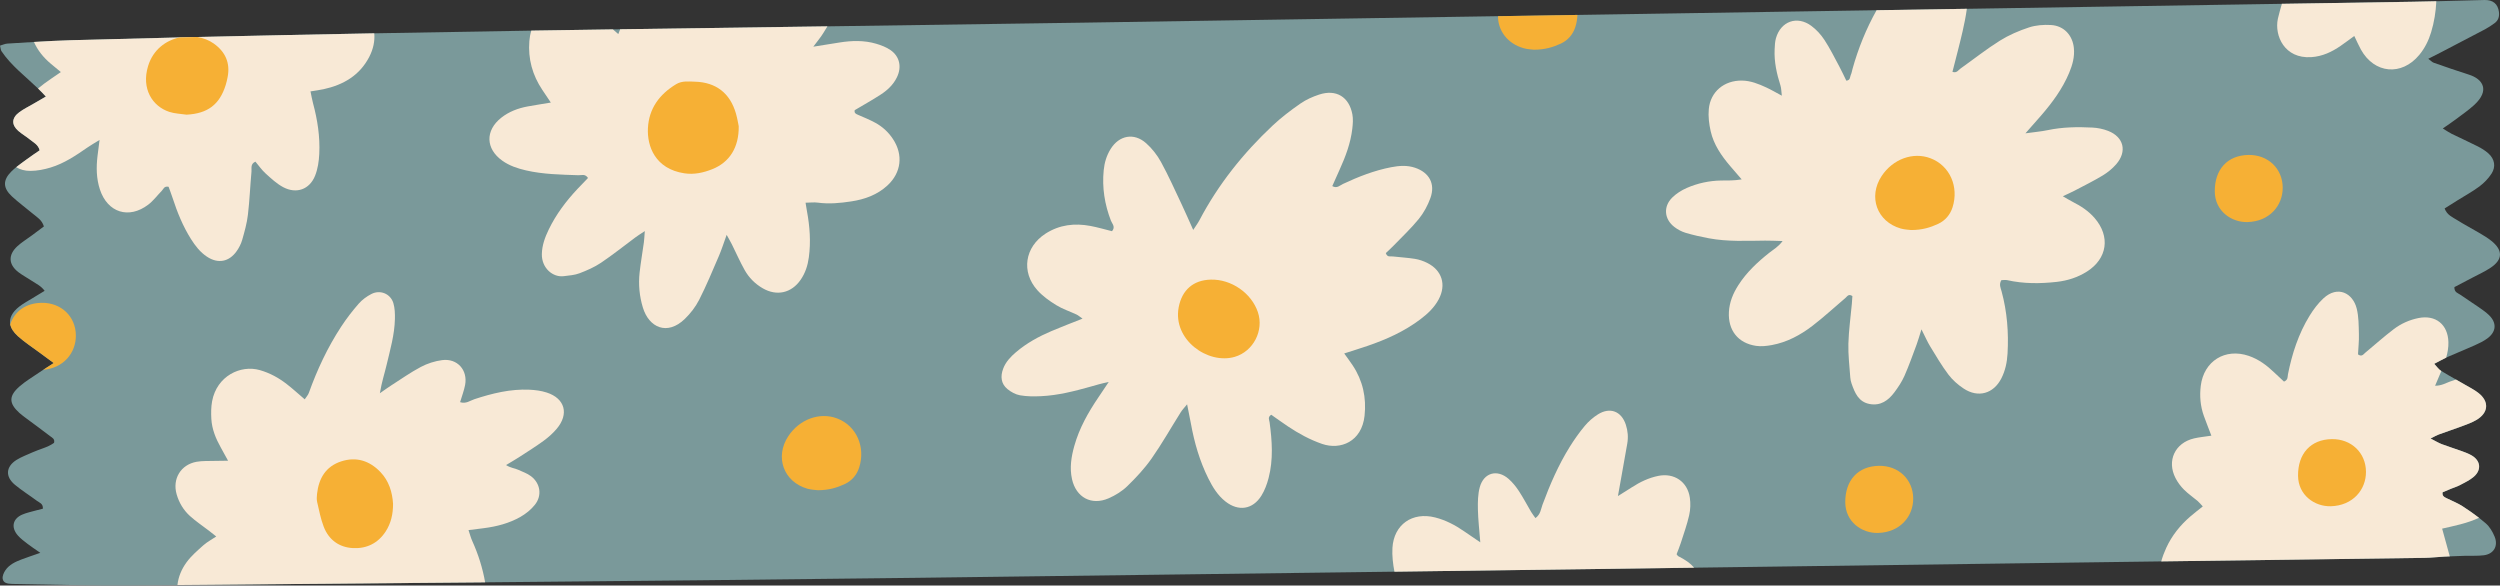
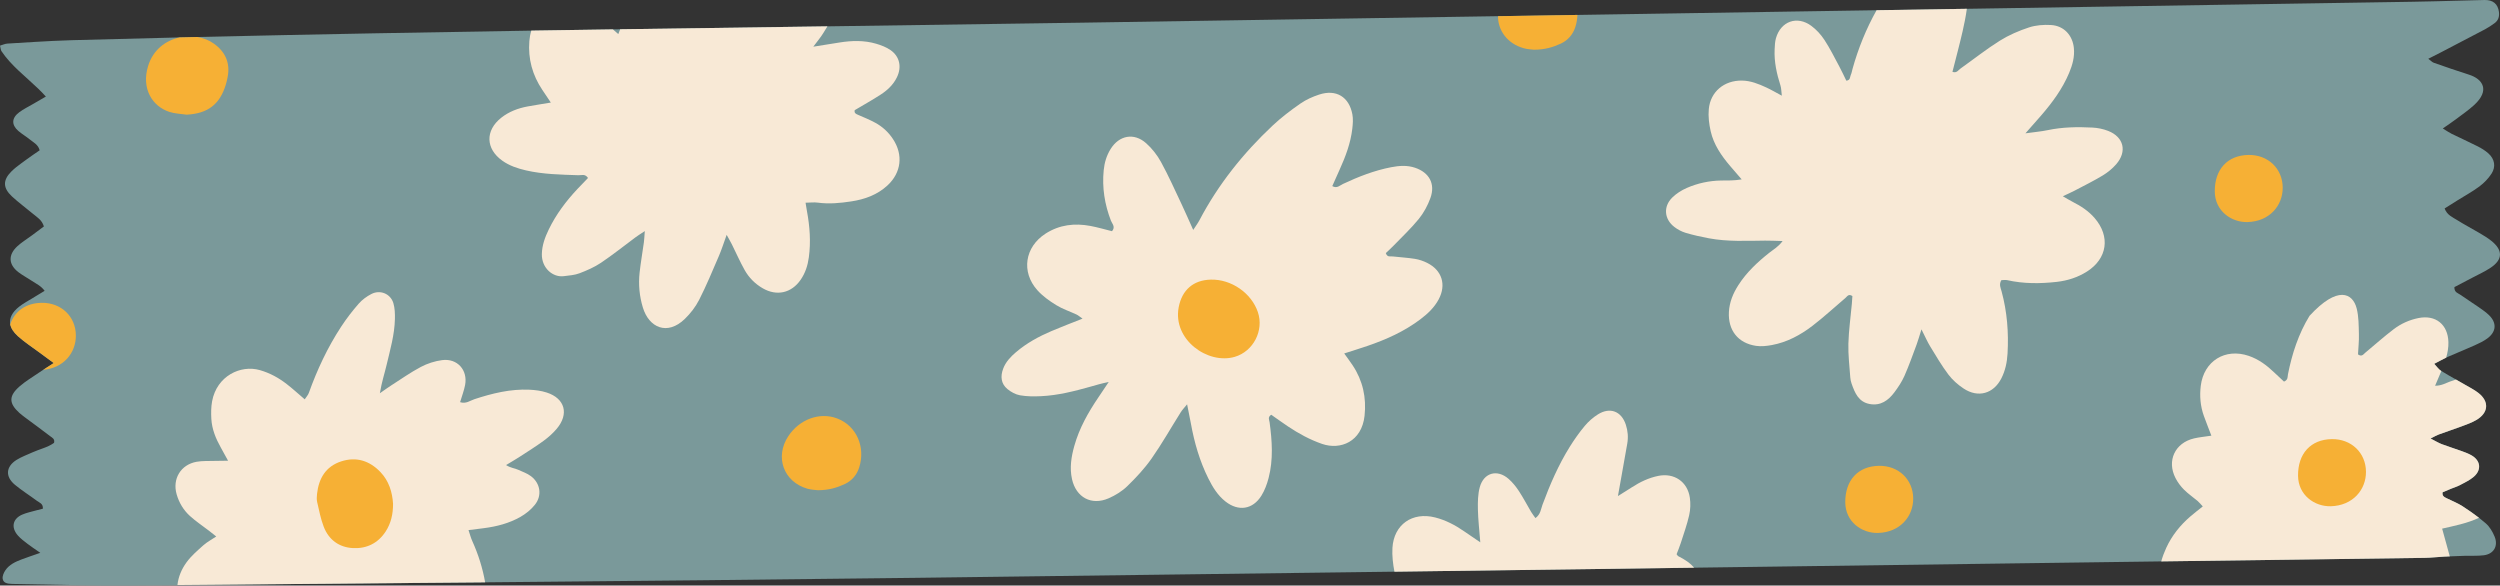
<svg xmlns="http://www.w3.org/2000/svg" height="1373.6" preserveAspectRatio="xMidYMid meet" version="1.0" viewBox="0.0 0.0 5864.9 1373.6" width="5864.9" zoomAndPan="magnify">
  <rect x="0.0" y="0.0" width="5864.9" height="1373.6" fill="#333333" stroke="none" />
  <defs>
    <clipPath id="a">
      <path d="M 0 0 L 5864.852 0 L 5864.852 1373.578 L 0 1373.578 Z M 0 0" />
    </clipPath>
  </defs>
  <g>
    <g clip-path="url(#a)" id="change1_1">
      <path d="M 5842.781 628.195 C 5829.27 637.234 5814.191 643.945 5799.762 651.613 C 5785.488 659.176 5771.09 666.602 5757.891 673.527 C 5757.469 686.133 5766.238 687.473 5771.66 691.312 C 5786.059 701.469 5800.961 710.859 5815.43 720.91 C 5823.641 726.652 5832.059 732.426 5839.211 739.426 C 5857.73 757.492 5856.41 778.207 5835.301 793.859 C 5826.352 800.52 5815.891 805.402 5805.641 810.039 C 5785.031 819.312 5763.988 827.656 5743.309 836.828 C 5741.762 837.543 5740.18 838.254 5738.629 839.004 C 5730.031 843.133 5721.34 847.992 5710.609 853.5 C 5716.891 860.098 5720.891 866.379 5726.609 869.902 C 5726.859 870.035 5727.07 870.172 5727.309 870.344 C 5738.578 877.289 5750.129 883.852 5761.672 890.41 C 5768.48 894.266 5775.281 898.156 5782.039 902.082 C 5792.891 908.375 5804.289 914.074 5814.148 921.73 C 5840.18 942.016 5838.172 968.453 5809.25 985.387 C 5798.5 991.691 5786.48 995.863 5774.73 1000.281 C 5757.102 1006.879 5739.18 1012.691 5721.469 1019.199 C 5716.129 1021.141 5711.191 1024.18 5702.039 1028.73 C 5713.398 1034.531 5720.629 1039.039 5728.449 1042.02 C 5743.691 1047.801 5759.328 1052.512 5774.672 1058.121 C 5782.922 1061.129 5791.328 1064.172 5798.801 1068.641 C 5819.602 1081.059 5821.891 1102.461 5803.309 1118.531 C 5793.961 1126.578 5782.27 1131.988 5771.23 1137.922 C 5764.641 1141.469 5757.289 1143.609 5750.34 1146.469 C 5743.449 1149.301 5736.641 1152.23 5730.27 1154.91 C 5728.59 1164 5734.82 1166.34 5740.359 1169.109 C 5752.73 1175.281 5765.879 1180.262 5777.328 1187.789 C 5790.359 1196.34 5803.32 1205.172 5815.629 1214.699 L 5815.66 1214.691 C 5821.16 1218.98 5826.512 1223.34 5831.691 1227.91 C 5840.73 1235.859 5847.641 1247.531 5852.25 1258.859 C 5861.27 1280.961 5850.199 1299.73 5826.801 1302.68 C 5811.98 1304.539 5796.84 1303.461 5781.82 1303.93 C 5770.262 1304.289 5758.672 1304.691 5747.078 1305.23 C 5742.449 1305.391 5737.852 1305.629 5733.211 1305.859 C 5718.172 1306.648 5703.172 1308.512 5688.148 1308.711 C 5482.148 1311.449 5276.16 1314.23 5070.199 1317.012 C 4704.941 1321.941 4339.711 1326.871 3974.449 1331.77 C 3740.078 1334.961 3505.672 1338.078 3271.289 1341.129 C 2896.93 1346.078 2522.559 1350.918 2148.191 1355.559 C 1811.469 1359.762 1474.781 1363.102 1138.09 1366.129 C 897.469 1368.328 656.922 1370.359 416.305 1372.449 L 416.27 1372.449 C 378.406 1372.781 340.508 1373.109 302.641 1373.441 C 214.59 1374.238 126.523 1371.32 38.48 1370.109 C 34.711 1370.051 30.934 1369.93 27.16 1369.77 C 18.051 1369.441 7.926 1368.059 6.266 1357.898 C 5.215 1351.578 8.875 1343.289 12.848 1337.531 C 21.746 1324.668 35.68 1318.121 49.867 1312.668 C 62.543 1307.828 75.469 1303.641 94.555 1296.91 C 80.578 1287.129 72.27 1281.77 64.504 1275.75 C 56.598 1269.59 48.281 1263.57 41.777 1256.078 C 25.465 1237.289 29.66 1217.09 52.031 1207.27 C 62.285 1202.77 73.578 1200.609 84.438 1197.488 C 90.027 1195.93 95.648 1194.609 100.582 1193.371 C 101.32 1181.141 92.434 1179.281 86.875 1175.102 C 69.777 1162.281 51.453 1150.961 35.074 1137.328 C 11.867 1118.078 13.562 1094.691 39 1078.781 C 50.641 1071.531 63.867 1066.891 76.426 1061.109 C 93.285 1053.379 112.066 1049.73 126.773 1038.91 C 129.211 1029.5 122.215 1026.789 117.773 1023.352 C 99.832 1009.5 81.516 996.242 63.371 982.707 C 57.324 978.184 51.102 973.805 45.531 968.754 C 20.516 946.102 20.148 928.867 46.223 906.195 C 60.391 893.926 76.805 884.223 92.344 873.598 C 95.297 871.586 98.316 869.57 101.402 867.59 C 101.438 867.59 101.438 867.555 101.438 867.555 C 108.781 862.75 116.645 857.766 126.012 851.688 C 113.008 842.098 103.047 834.824 93.152 827.445 C 76.02 814.656 57.863 802.992 42.062 788.766 C 31.727 779.453 25.719 770.086 23.969 760.727 C 21.285 746.465 28.469 732.387 45.258 719.215 C 55.09 711.539 66.363 705.645 77.043 699.027 C 85.418 693.828 93.867 688.801 104.719 682.285 C 96.078 670.355 84.559 665.523 74.742 658.906 C 64.332 651.844 53.008 646.074 43.074 638.418 C 19.852 620.484 18.723 598.105 40.5 577.844 C 50.52 568.5 62.574 561.277 73.68 553.066 C 83.621 545.699 93.523 538.297 102.984 531.215 C 98.277 515.699 86.773 509.555 77.391 501.648 C 61.008 487.914 43.637 475.27 28.004 460.766 C 6.766 441.008 6.312 422.738 26.605 402.355 C 30.191 398.742 34.023 395.402 38.031 392.164 C 45.77 385.934 54.035 380.219 61.988 374.297 C 71.895 366.891 82.258 360.141 93.062 352.629 C 89.523 339.07 78.59 334.27 70.293 327.449 C 61.582 320.27 51.57 314.578 43.059 307.219 C 26.461 292.801 27.113 276.691 45.246 263.27 C 55.289 255.828 66.742 250.27 77.559 243.941 C 87.074 238.371 96.625 232.879 107.617 226.5 C 101.68 219.941 95.539 213.691 89.262 207.641 C 59.141 178.578 26.312 154.129 3.496 120.102 C 1.625 117.289 1.605 113.238 0 107.059 C 6.207 105.281 11.676 102.609 17.312 102.262 C 38.102 101.051 58.887 99.699 79.672 98.449 C 109.109 96.711 138.543 95.109 168.027 94.301 C 252.488 91.969 336.922 89.801 421.391 87.809 C 435.234 87.488 449.074 87.129 462.914 86.809 C 601.266 83.621 739.652 80.738 878.047 78.172 C 1000.859 75.879 1123.691 73.789 1246.469 71.84 C 1310.262 70.82 1374.07 69.871 1437.891 68.922 C 1443.57 68.809 1449.211 68.73 1454.891 68.648 C 1616.961 66.25 1779.031 64.031 1941.102 61.801 C 2138.75 59.07 2336.441 56.328 2534.121 53.25 C 2860.82 48.172 3187.52 43.102 3514.219 37.949 C 3576.34 36.988 3638.461 36.02 3700.551 35.02 C 3934.5 31.352 4168.449 27.691 4402.359 23.98 C 4472.961 22.871 4543.531 21.762 4614.129 20.648 C 4860.5 16.781 5106.84 12.879 5353.219 8.969 C 5455.102 7.371 5556.949 5.738 5658.84 4.141 C 5677.73 3.859 5696.66 3.43 5715.559 2.941 C 5753.211 1.988 5790.852 0.828 5828.539 0.012 C 5848.441 -0.422 5859.922 9.219 5862.379 27.809 C 5863.801 38.488 5861.129 47.969 5852.039 54.461 C 5844.91 59.609 5837.57 64.59 5829.828 68.711 C 5795.391 86.922 5760.809 104.871 5726.289 122.84 C 5717.531 127.422 5708.648 131.801 5696.621 137.91 C 5702.602 142.301 5705.762 145.922 5709.719 147.289 C 5736.961 156.828 5764.25 166.328 5791.789 175.031 C 5825.922 185.828 5840.711 212.488 5805.02 245.68 C 5791.27 258.461 5775.52 269.129 5760.512 280.469 C 5751.602 287.172 5742.27 293.309 5730.711 301.359 C 5739.289 306.578 5745.129 310.762 5751.469 313.891 C 5771.75 323.871 5792.441 333.078 5812.578 343.328 C 5821.469 347.852 5830.262 353.238 5837.648 359.859 C 5852.328 372.949 5855.719 391.012 5844.969 407.461 C 5837.57 418.773 5827.602 429.188 5816.77 437.293 C 5800.73 449.309 5782.898 458.895 5765.871 469.574 C 5755.469 476.082 5745.102 482.656 5734.969 489.023 C 5740.82 504.695 5753.352 509.34 5763.648 515.883 C 5780.609 526.629 5798.531 535.875 5815.828 546.137 C 5825.57 551.891 5835.41 557.68 5844.219 564.691 C 5872.109 586.82 5871.809 608.875 5842.781 628.195" fill="#7a999a" />
    </g>
    <g id="change2_1">
      <path d="M 4964.48 385.359 C 4955.551 395.621 4944.422 404.699 4932.781 411.711 C 4911.281 424.664 4888.719 435.801 4866.48 447.484 C 4858.781 451.531 4850.762 454.965 4839.301 460.379 C 4848.898 465.891 4855.602 470.129 4862.641 473.672 C 4881.879 483.418 4899.691 495.055 4913.891 511.516 C 4951.23 554.734 4943.891 606.652 4895.828 637.098 C 4874.27 650.746 4850.352 658.402 4825.09 661.266 C 4786.129 665.625 4747.301 665.867 4708.762 657.238 C 4704.25 656.227 4699.281 657.227 4695.16 657.281 C 4688.988 667.266 4693.43 675.375 4695.648 683.551 C 4708.641 731.355 4712.398 780.008 4709.629 829.336 C 4708.48 849.637 4704.449 869.246 4695.211 887.473 C 4676.828 923.613 4640.762 934.027 4606.711 911.566 C 4593.262 902.711 4580.48 891.426 4570.82 878.641 C 4555 857.668 4541.648 834.789 4527.922 812.301 C 4521.441 801.727 4516.551 790.23 4507.66 772.66 C 4502.41 789.273 4499.801 798.898 4496.328 808.223 C 4487.102 832.887 4478.371 857.82 4467.711 881.918 C 4461.672 895.566 4453.109 908.352 4444.172 920.375 C 4429.949 939.465 4411.781 952.516 4386.211 947.801 C 4359.828 942.926 4351.352 921.473 4343.68 899.77 C 4342.031 895.082 4340.988 890.008 4340.648 885.062 C 4338.84 858.746 4335.52 832.379 4336.238 806.129 C 4337.102 774.824 4341.57 743.578 4344.41 712.316 C 4344.949 706.184 4345.25 700.02 4345.629 694.613 C 4336.648 688.328 4333.352 695.605 4329.211 699.09 C 4303.262 720.965 4278.398 744.211 4251.469 764.75 C 4223.34 786.172 4192.16 802.961 4156.809 809.453 C 4144.648 811.691 4131.621 813.18 4119.551 811.367 C 4077.238 805.043 4053.641 774.723 4055.941 731.906 C 4057.191 708.629 4065.852 687.988 4078.289 668.645 C 4097.621 638.586 4123.27 614.668 4151.012 592.699 C 4160.398 585.27 4171.398 579.449 4181.98 565.496 C 4165.039 565.062 4152.988 564.359 4140.941 564.484 C 4096.922 564.969 4052.82 567.18 4009.23 559.07 C 3990.77 555.613 3972.371 551.531 3954.398 546.199 C 3945.02 543.414 3935.711 538.383 3927.91 532.395 C 3904.129 514.051 3901.629 484.629 3922.98 463.508 C 3932.578 454.066 3944.801 446.289 3957.219 440.895 C 3982.691 429.824 4009.68 423.93 4037.75 423.484 C 4052.219 423.258 4066.941 424.031 4085.93 420.871 C 4074.75 407.902 4066.77 398.801 4058.93 389.559 C 4038.359 365.391 4020.359 339.391 4013.23 308.09 C 4009.398 291.219 4007.16 273.109 4008.762 256.02 C 4012.578 215.129 4044.801 188.602 4086.102 189.02 C 4106.84 189.219 4125.422 196.77 4143.672 205.211 C 4154.988 210.43 4165.77 216.82 4180.07 224.461 C 4178.828 214.469 4178.969 207.301 4176.949 200.82 C 4168.129 173.039 4161.809 144.949 4163.219 115.641 C 4163.621 106.879 4163.949 97.879 4166.328 89.539 C 4177.711 49.82 4216.02 36.09 4249.301 60.672 C 4261.148 69.441 4271.828 81.109 4279.922 93.461 C 4292.961 113.359 4303.59 134.859 4314.879 155.852 C 4320.77 166.789 4325.91 178.102 4331.391 189.281 C 4341.34 188.281 4339.648 180.41 4341.871 175.781 C 4343.988 171.32 4344.68 166.148 4346.039 161.32 C 4359.52 113.102 4378.148 67.23 4402.359 23.98 C 4472.961 22.871 4543.531 21.762 4614.129 20.648 C 4611.77 38.328 4608.191 55.891 4604.199 73.391 C 4596.941 105.059 4588.461 136.461 4580.371 168.52 C 4590.32 172.23 4594.172 164.43 4599.41 160.719 C 4630.141 138.922 4659.77 115.371 4691.621 95.422 C 4712.699 82.23 4736.238 72.121 4759.922 64.328 C 4776.121 58.988 4794.551 57.672 4811.77 58.691 C 4841.801 60.5 4862.141 82.66 4865.199 112.461 C 4867.352 133.172 4861.93 152.379 4854.078 171.109 C 4838.34 208.699 4814.398 240.941 4787.949 271.512 C 4777.379 283.73 4766.602 295.75 4751.602 312.77 C 4773.051 309.781 4788.609 308.5 4803.77 305.32 C 4838.559 298.012 4873.719 297.469 4908.922 299.289 C 4921.25 299.922 4934.02 302.551 4945.512 307.039 C 4982.352 321.328 4990.66 355.352 4964.48 385.359" fill="#f8e9d6" />
    </g>
    <g id="change2_2">
      <path d="M 3153.488 829.184 C 3161.648 840.645 3167.66 848.613 3173.18 856.906 C 3197.172 892.965 3205.852 932.816 3201.191 975.535 C 3194.551 1036.328 3144.5 1056.238 3101.559 1041.398 C 3072.629 1031.398 3046.52 1017.012 3021.391 1000.25 C 3007.961 991.305 2994.91 981.789 2982.301 972.957 C 2973.32 978.688 2977.66 984.992 2978.398 990.477 C 2984.32 1034.32 2987.371 1078.219 2976.02 1121.578 C 2972.262 1135.969 2966.879 1150.621 2959.012 1163.129 C 2938.672 1195.449 2905.219 1200.262 2875 1176.559 C 2856.762 1162.25 2844.891 1142.859 2834.762 1122.531 C 2814.422 1081.73 2801.891 1038.371 2793.809 993.617 C 2791.379 980.102 2788.512 966.66 2784.898 948.473 C 2778.129 956.844 2773.449 961.578 2770 967.074 C 2747.25 1003.238 2726.172 1040.57 2701.699 1075.512 C 2685.23 1099.02 2665.238 1120.449 2644.59 1140.5 C 2632.27 1152.461 2616.578 1162.148 2600.738 1169.031 C 2560.391 1186.539 2524.441 1166.91 2514.898 1124.141 C 2508.969 1097.52 2513.16 1071.609 2520.34 1045.961 C 2532 1004.27 2553.059 967.203 2577.16 931.664 C 2584.031 921.543 2590.801 911.355 2601.039 896.09 C 2583.309 899.719 2571.691 903.309 2559.961 906.602 C 2521.219 917.48 2482.262 927.648 2441.828 929.438 C 2425.59 930.16 2408.941 930.191 2393.039 927.371 C 2382.531 925.508 2371.719 919.594 2363.352 912.691 C 2348.629 900.539 2346.32 883.426 2353.48 864.688 C 2359.539 848.84 2370.77 837.062 2383.25 826.379 C 2408.328 804.922 2437.02 789.32 2467.199 776.477 C 2489.922 766.805 2513.051 758.09 2539.57 747.523 C 2533.051 742.988 2529.59 739.797 2525.531 737.891 C 2509.629 730.43 2492.609 724.902 2477.789 715.758 C 2461.93 705.969 2446.078 694.711 2433.73 680.949 C 2395.078 637.891 2404.109 579.305 2453.039 547.949 C 2485.41 527.203 2521.051 523.02 2558.16 530.055 C 2575.262 533.297 2592.031 538.254 2608.699 542.371 C 2617.551 532.316 2608.969 524.879 2606.211 517.754 C 2591.449 479.516 2585.211 440.297 2589.23 399.418 C 2590.98 381.562 2596 364.801 2605.41 349.66 C 2625.539 317.27 2660.352 310.738 2688.711 335.922 C 2702.531 348.191 2714.691 363.66 2723.578 379.879 C 2741.059 411.781 2755.91 445.141 2771.512 478.055 C 2780.48 496.992 2788.801 516.242 2799.238 539.398 C 2805.762 529.34 2810.191 523.566 2813.52 517.219 C 2857.828 432.793 2916.531 359.371 2985.77 294.359 C 3005.852 275.512 3028.078 258.699 3050.719 242.941 C 3063.91 233.77 3079.309 226.91 3094.66 221.871 C 3134.488 208.789 3164.922 227.07 3172.641 268.359 C 3174.66 279.18 3173.738 290.852 3172.461 301.941 C 3168.512 336.031 3156.449 367.738 3142.371 398.758 C 3136.73 411.164 3131.238 423.637 3125.469 436.562 C 3136.52 442.918 3143.141 435.016 3150.219 431.684 C 3186.699 414.516 3224 399.914 3263.789 392.25 C 3282.559 388.637 3301.02 387.289 3319.609 393.52 C 3352.852 404.664 3367.691 431.195 3355.738 464.426 C 3349.48 481.859 3340.18 499.145 3328.539 513.488 C 3310.398 535.844 3289.16 555.695 3269.102 576.477 C 3263.172 582.617 3256.781 588.312 3251.09 593.746 C 3254.398 604.203 3261.73 600.957 3267.191 601.59 C 3284.648 603.609 3302.281 604.516 3319.602 607.316 C 3329.352 608.895 3339.18 612.277 3348.051 616.703 C 3382.879 634.09 3393.48 667.828 3375.102 702.281 C 3364.84 721.504 3349.27 736.137 3332.02 749.141 C 3294.441 777.473 3252.172 796.441 3207.969 811.535 C 3191.391 817.195 3174.648 822.348 3153.488 829.184" fill="#f8e9d6" />
    </g>
    <g id="change2_3">
      <path d="M 2094.781 326.02 C 2119.328 363.039 2114.559 404.918 2081.898 435.086 C 2057.969 457.18 2028.539 467.711 1997 472.492 C 1970.891 476.477 1944.68 478.973 1918.148 475.344 C 1909.828 474.207 1901.191 475.395 1889.809 475.547 C 1891.129 483.562 1891.93 489.332 1893.012 495.027 C 1899.75 531.078 1902.449 567.246 1897.5 603.801 C 1894.949 622.801 1889.172 640.637 1878.262 656.395 C 1856.602 687.766 1821.941 695.359 1788.98 676.102 C 1771.262 665.777 1756.941 651.363 1746.98 633.633 C 1735.949 614.016 1726.922 593.262 1716.852 573.078 C 1713.691 566.75 1710.039 560.637 1704.719 550.945 C 1697.738 570.18 1692.93 585.578 1686.578 600.34 C 1671.711 634.879 1657.289 669.719 1640.25 703.246 C 1631.891 719.73 1619.871 735.293 1606.512 748.211 C 1565.43 787.977 1522.5 768.68 1508.16 721.551 C 1500.051 694.898 1497.43 667.207 1500.488 639.441 C 1503.121 615.73 1507.27 592.203 1510.52 568.555 C 1511.5 561.309 1511.711 553.895 1512.66 542.148 C 1503.328 548.363 1497.32 551.977 1491.73 556.102 C 1464.48 576.262 1438.012 597.559 1409.91 616.449 C 1394.469 626.832 1376.852 634.477 1359.352 641.148 C 1347.949 645.488 1335.051 646.246 1322.711 647.863 C 1297.109 651.254 1270.469 629.004 1271.172 595.902 C 1271.59 575.16 1278.609 556.445 1287.371 538.328 C 1304.48 502.969 1327.879 471.883 1354.68 443.312 C 1362.969 434.445 1371.512 425.781 1379.461 417.508 C 1372.398 407.078 1364.219 411.34 1357.328 411.086 C 1315.91 409.629 1274.398 409.109 1233.738 399.684 C 1214.051 395.133 1195.031 388.809 1178.359 376.949 C 1139.121 348.98 1137.961 306.148 1175.98 276.148 C 1194.039 261.891 1215.219 253.922 1237.73 249.738 C 1254.82 246.609 1271.988 243.988 1292.199 240.609 C 1284.391 228.98 1278.25 219.891 1272.211 210.789 C 1249.07 176.141 1238.531 138.199 1241.82 96.48 C 1242.5 87.961 1244.02 79.77 1246.469 71.84 C 1310.262 70.82 1374.07 69.871 1437.891 68.922 C 1441.879 72.391 1446.02 76.078 1450.469 79.93 C 1452 75.859 1453.512 72.172 1454.891 68.648 C 1616.961 66.25 1779.031 64.031 1941.102 61.801 C 1937.82 67.309 1934.328 72.801 1931.012 78.238 C 1925.211 87.73 1917.82 96.281 1907.988 109.531 C 1931.512 105.789 1950.441 102.77 1969.398 99.711 C 1998.25 95.102 2027.102 94.27 2055.359 102.578 C 2067.211 106.059 2079.379 110.672 2089.379 117.699 C 2110.871 132.75 2115.73 157.441 2104.172 181.27 C 2095.609 198.828 2081.84 211.719 2065.91 222 C 2046.012 234.941 2025.219 246.461 2005.129 258.43 C 2003.629 265.27 2007.672 267.148 2012.57 269.23 C 2026.398 275.18 2040.352 280.91 2053.531 288.07 C 2070.301 297.199 2084.18 309.988 2094.781 326.02" fill="#f8e9d6" />
    </g>
    <g id="change2_4">
      <path d="M 1305.879 1006.109 C 1297.02 1016.551 1286.488 1025.93 1275.41 1034.039 C 1257.18 1047.328 1237.949 1059.359 1219.012 1071.66 C 1209.641 1077.73 1199.922 1083.301 1187.211 1091.012 C 1197.621 1097.828 1207.379 1098.289 1215.602 1102.059 C 1225.77 1106.699 1236.801 1110.461 1245.609 1117.102 C 1267.602 1133.699 1272.129 1162.09 1255.148 1183.781 C 1246.129 1195.289 1233.77 1205.25 1221.02 1212.551 C 1194.602 1227.609 1165.352 1235.199 1135.18 1239.059 C 1124.121 1240.488 1113.07 1241.879 1099.102 1243.629 C 1102.461 1253.52 1104.5 1261.66 1107.93 1269.191 C 1122.121 1300.57 1132.309 1332.91 1138.09 1366.129 C 897.469 1368.328 656.922 1370.359 416.305 1372.449 C 418.336 1353.418 425.68 1335.629 437.574 1319.211 C 448.453 1304.18 463.137 1291.73 477.094 1279.18 C 485.406 1271.738 495.613 1266.41 507.281 1258.57 C 500.809 1253.43 495.488 1249.102 490.066 1244.949 C 475.168 1233.48 459.383 1223.031 445.508 1210.41 C 430.477 1196.73 420.035 1179.391 414.371 1159.559 C 404.023 1123.488 423.934 1090.102 461.055 1083.34 C 474.488 1080.91 488.555 1081.73 502.359 1081.262 C 512.082 1080.93 521.809 1080.969 534.992 1080.801 C 528.504 1068.969 523.32 1059.391 518.004 1049.898 C 506.195 1028.84 497.074 1006.738 495.781 982.457 C 495.047 968.758 495.102 954.637 497.621 941.203 C 508.672 882.176 564.219 855.234 609.703 868.301 C 633.262 875.086 653.801 886.406 672.723 901.074 C 686.574 911.793 699.508 923.703 714.879 936.824 C 718.609 931.098 722.738 926.75 724.574 921.602 C 744.164 866.961 768.672 814.715 800.492 766.141 C 812.84 747.281 826.758 729.27 841.59 712.32 C 849.672 703.109 860.336 695.352 871.266 689.703 C 891.895 679.043 916.223 689.07 922.852 711.203 C 926.332 722.961 926.715 736.004 926.43 748.438 C 925.637 785.172 915.375 820.305 907.02 855.758 C 902.27 876.074 895.543 895.996 891.152 922.5 C 903.16 914.207 909.945 909.234 917.016 904.676 C 940.289 889.828 962.887 873.707 987.223 860.852 C 1002.449 852.758 1019.988 847.125 1037.059 844.855 C 1072.719 840.055 1097.879 868.172 1091.051 903.469 C 1088.52 916.586 1083.602 929.25 1079.359 943.465 C 1093.199 948.023 1102.922 939.758 1112.77 936.547 C 1154.859 922.73 1197.359 912.23 1241.969 914.23 C 1255.578 914.848 1269.66 916.668 1282.559 920.855 C 1325.531 934.754 1335.469 971.242 1305.879 1006.109" fill="#f8e9d6" />
    </g>
    <g id="change2_5">
-       <path d="M 866.25 133.469 C 843.773 176.898 805.578 199.109 759.262 209.211 C 749.734 211.309 739.988 212.512 728.418 214.43 C 730.672 225.059 732.031 233.531 734.25 241.77 C 744.773 280.852 751.016 320.641 748.992 361.102 C 748.148 378.387 745.52 396.488 739.117 412.395 C 726.184 444.516 695.383 455.484 664.531 439.176 C 649.301 431.105 636.117 418.75 623.191 407.047 C 614.082 398.828 606.984 388.398 599.211 379.227 C 586.926 384.648 590.695 394.812 589.969 402.645 C 586.855 436.402 585.574 470.375 581.559 504.039 C 579.227 523.836 573.703 543.398 568.215 562.648 C 565.504 572.133 560.715 581.477 554.969 589.512 C 537.129 614.535 511.266 619.172 485.668 602.273 C 469.637 591.723 458.051 576.75 447.938 560.648 C 429.051 530.648 415.879 498.109 404.945 464.539 C 401.949 455.305 398.402 446.246 395.523 438.188 C 384.867 435.906 383.414 443.715 379.418 447.746 C 368.863 458.48 359.754 470.957 347.934 479.977 C 302.355 514.781 252.297 498.801 234.441 444.656 C 225.969 419.016 225.617 392.781 228.727 366.289 C 230.035 355.301 231.516 344.352 233.551 328.289 C 221.02 336.07 212.566 340.828 204.645 346.328 C 177.723 365 150.48 383.363 118.867 392.957 C 103.492 397.629 86.988 400.93 71.031 400.898 C 58.086 400.898 46.965 397.824 38.031 392.164 C 45.77 385.934 54.035 380.219 61.988 374.297 C 71.895 366.891 82.258 360.141 93.062 352.629 C 89.523 339.07 78.59 334.27 70.293 327.449 C 61.582 320.27 51.57 314.578 43.059 307.219 C 26.461 292.801 27.113 276.691 45.246 263.27 C 55.289 255.828 66.742 250.27 77.559 243.941 C 87.074 238.371 96.625 232.879 107.617 226.5 C 101.68 219.941 95.539 213.691 89.262 207.641 C 93.953 203.699 98.781 199.859 103.715 196.16 C 115.746 187.18 128.41 179.012 142.781 169.059 C 134.418 162.141 127.031 156.051 119.68 149.91 C 101.164 134.441 87.887 117.238 79.672 98.449 C 109.109 96.711 138.543 95.109 168.027 94.301 C 252.488 91.969 336.922 89.801 421.391 87.809 C 435.234 87.488 449.074 87.129 462.914 86.809 C 601.266 83.621 739.652 80.738 878.047 78.172 C 879.602 96.148 875.801 115.031 866.25 133.469" fill="#f8e9d6" />
-     </g>
+       </g>
    <g id="change2_6">
-       <path d="M 5721.469 1019.199 C 5716.129 1021.141 5711.191 1024.18 5702.039 1028.73 C 5713.398 1034.531 5720.629 1039.039 5728.449 1042.02 C 5743.691 1047.801 5759.328 1052.512 5774.672 1058.121 C 5782.922 1061.129 5791.328 1064.172 5798.801 1068.641 C 5819.602 1081.059 5821.891 1102.461 5803.309 1118.531 C 5793.961 1126.578 5782.27 1131.988 5771.23 1137.922 C 5764.641 1141.469 5757.289 1143.609 5750.34 1146.469 C 5743.449 1149.301 5736.641 1152.23 5730.27 1154.91 C 5728.59 1164 5734.82 1166.34 5740.359 1169.109 C 5752.73 1175.281 5765.879 1180.262 5777.328 1187.789 C 5790.359 1196.34 5803.32 1205.172 5815.629 1214.699 C 5801.801 1221.25 5787.02 1226.078 5771.84 1230.09 C 5757.422 1233.949 5742.75 1236.988 5729.148 1240.148 C 5735.09 1262.5 5741.539 1283.91 5747.078 1305.23 C 5742.449 1305.391 5737.852 1305.629 5733.211 1305.859 C 5718.172 1306.648 5703.172 1308.512 5688.148 1308.711 C 5482.148 1311.449 5276.16 1314.23 5070.199 1317.012 C 5073.172 1306.168 5077.148 1295.559 5081.961 1285.141 C 5095.32 1256.102 5114.969 1231.711 5139.16 1211 C 5147.719 1203.648 5156.699 1196.809 5167.621 1188.051 C 5163.238 1183.398 5159.75 1178.91 5155.512 1175.301 C 5145.012 1166.371 5133.379 1158.559 5123.691 1148.828 C 5115.801 1140.941 5108.789 1131.578 5103.711 1121.68 C 5082.672 1080.898 5102.43 1038.859 5147.262 1028.43 C 5159.34 1025.609 5171.82 1024.539 5187.781 1022.078 C 5180.82 1003.82 5175.301 989.914 5170.23 975.891 C 5162 952.949 5159.961 929.266 5162.891 905.203 C 5170.012 847.023 5220.102 815.895 5275.559 834.887 C 5298.719 842.816 5317.699 856.965 5335.129 873.66 C 5342.949 881.172 5350.969 888.504 5358.191 895.23 C 5368.211 891.012 5366.352 883.766 5367.449 878.109 C 5377.09 829.656 5392.18 783.105 5418.102 740.879 C 5427.211 726.047 5438.059 711.535 5450.789 699.805 C 5484.191 669.035 5519.57 687.465 5528.711 723.762 C 5533.57 742.977 5533.359 763.645 5533.898 783.68 C 5534.359 799.906 5532.539 816.199 5531.77 831.371 C 5540.789 837.828 5544.328 831.203 5548.75 827.547 C 5570.969 809.078 5592.52 789.785 5615.48 772.312 C 5632.551 759.312 5652.16 750.5 5673.488 746.168 C 5713.852 737.945 5742.789 761.203 5743.859 802.586 C 5744.199 815.254 5742.039 827.293 5738.629 839.004 C 5730.031 843.133 5721.34 847.992 5710.609 853.5 C 5716.891 860.098 5720.891 866.379 5726.609 869.902 C 5726.859 870.035 5727.07 870.172 5727.309 870.344 C 5723.02 880.887 5718.32 891.508 5712.641 904.945 C 5727.531 904.922 5737.211 898.941 5747.27 895.242 C 5752.059 893.48 5756.852 891.859 5761.672 890.41 C 5768.48 894.266 5775.281 898.156 5782.039 902.082 C 5792.891 908.375 5804.289 914.074 5814.148 921.73 C 5840.18 942.016 5838.172 968.453 5809.25 985.387 C 5798.5 991.691 5786.48 995.863 5774.73 1000.281 C 5757.102 1006.879 5739.18 1012.691 5721.469 1019.199" fill="#f8e9d6" />
+       <path d="M 5721.469 1019.199 C 5716.129 1021.141 5711.191 1024.18 5702.039 1028.73 C 5713.398 1034.531 5720.629 1039.039 5728.449 1042.02 C 5743.691 1047.801 5759.328 1052.512 5774.672 1058.121 C 5782.922 1061.129 5791.328 1064.172 5798.801 1068.641 C 5819.602 1081.059 5821.891 1102.461 5803.309 1118.531 C 5793.961 1126.578 5782.27 1131.988 5771.23 1137.922 C 5764.641 1141.469 5757.289 1143.609 5750.34 1146.469 C 5743.449 1149.301 5736.641 1152.23 5730.27 1154.91 C 5728.59 1164 5734.82 1166.34 5740.359 1169.109 C 5752.73 1175.281 5765.879 1180.262 5777.328 1187.789 C 5790.359 1196.34 5803.32 1205.172 5815.629 1214.699 C 5801.801 1221.25 5787.02 1226.078 5771.84 1230.09 C 5757.422 1233.949 5742.75 1236.988 5729.148 1240.148 C 5735.09 1262.5 5741.539 1283.91 5747.078 1305.23 C 5742.449 1305.391 5737.852 1305.629 5733.211 1305.859 C 5718.172 1306.648 5703.172 1308.512 5688.148 1308.711 C 5482.148 1311.449 5276.16 1314.23 5070.199 1317.012 C 5073.172 1306.168 5077.148 1295.559 5081.961 1285.141 C 5095.32 1256.102 5114.969 1231.711 5139.16 1211 C 5147.719 1203.648 5156.699 1196.809 5167.621 1188.051 C 5163.238 1183.398 5159.75 1178.91 5155.512 1175.301 C 5145.012 1166.371 5133.379 1158.559 5123.691 1148.828 C 5115.801 1140.941 5108.789 1131.578 5103.711 1121.68 C 5082.672 1080.898 5102.43 1038.859 5147.262 1028.43 C 5159.34 1025.609 5171.82 1024.539 5187.781 1022.078 C 5180.82 1003.82 5175.301 989.914 5170.23 975.891 C 5162 952.949 5159.961 929.266 5162.891 905.203 C 5170.012 847.023 5220.102 815.895 5275.559 834.887 C 5298.719 842.816 5317.699 856.965 5335.129 873.66 C 5342.949 881.172 5350.969 888.504 5358.191 895.23 C 5368.211 891.012 5366.352 883.766 5367.449 878.109 C 5377.09 829.656 5392.18 783.105 5418.102 740.879 C 5484.191 669.035 5519.57 687.465 5528.711 723.762 C 5533.57 742.977 5533.359 763.645 5533.898 783.68 C 5534.359 799.906 5532.539 816.199 5531.77 831.371 C 5540.789 837.828 5544.328 831.203 5548.75 827.547 C 5570.969 809.078 5592.52 789.785 5615.48 772.312 C 5632.551 759.312 5652.16 750.5 5673.488 746.168 C 5713.852 737.945 5742.789 761.203 5743.859 802.586 C 5744.199 815.254 5742.039 827.293 5738.629 839.004 C 5730.031 843.133 5721.34 847.992 5710.609 853.5 C 5716.891 860.098 5720.891 866.379 5726.609 869.902 C 5726.859 870.035 5727.07 870.172 5727.309 870.344 C 5723.02 880.887 5718.32 891.508 5712.641 904.945 C 5727.531 904.922 5737.211 898.941 5747.27 895.242 C 5752.059 893.48 5756.852 891.859 5761.672 890.41 C 5768.48 894.266 5775.281 898.156 5782.039 902.082 C 5792.891 908.375 5804.289 914.074 5814.148 921.73 C 5840.18 942.016 5838.172 968.453 5809.25 985.387 C 5798.5 991.691 5786.48 995.863 5774.73 1000.281 C 5757.102 1006.879 5739.18 1012.691 5721.469 1019.199" fill="#f8e9d6" />
    </g>
    <g id="change2_7">
      <path d="M 3974.449 1331.77 C 3740.078 1334.961 3505.672 1338.078 3271.289 1341.129 C 3267.801 1322.859 3265.539 1303.82 3266.609 1285.352 C 3269.82 1230.621 3313.238 1200.238 3366.84 1213.922 C 3391.461 1220.211 3413.672 1231.789 3434.488 1246.219 C 3445.672 1253.93 3456.922 1261.5 3472.699 1272.262 C 3470.398 1242.422 3467.559 1218.781 3467.109 1195.07 C 3466.77 1177.629 3466.941 1159.422 3471.539 1142.82 C 3480.879 1108.84 3512.398 1100.18 3538.879 1123.262 C 3548.23 1131.41 3556.32 1141.48 3563.18 1151.879 C 3573.531 1167.59 3582.199 1184.398 3591.801 1200.609 C 3594.699 1205.531 3598.289 1210.012 3602.102 1215.43 C 3614.309 1206.578 3614.801 1194.32 3618.539 1184.27 C 3636.02 1136.988 3655.969 1090.898 3682.672 1048.07 C 3693.281 1031.07 3704.93 1014.512 3717.809 999.137 C 3726.539 988.742 3737.281 979.219 3748.809 972.035 C 3777.238 954.352 3803.828 964.832 3814.148 996.332 C 3818.941 1010.98 3820.141 1025.809 3817.441 1040.98 C 3812.379 1069.43 3807.359 1097.852 3802.309 1126.301 C 3800.41 1136.98 3798.469 1147.711 3795.602 1163.77 C 3809.75 1154.859 3819.16 1149.129 3828.391 1143.121 C 3847.5 1130.711 3867.828 1120.988 3890.301 1116.398 C 3927.422 1108.852 3958.809 1129.93 3964.301 1167.512 C 3966.281 1180.922 3965.711 1195.43 3962.738 1208.621 C 3957.77 1230.57 3950.09 1251.961 3943.211 1273.441 C 3940.219 1282.828 3936.328 1291.949 3933.219 1300.191 C 3935.262 1302.762 3935.828 1304.102 3936.809 1304.609 C 3953.5 1312.969 3965.801 1321.602 3974.449 1331.77" fill="#f8e9d6" />
    </g>
    <g id="change2_8">
-       <path d="M 5715.559 2.941 C 5714.359 27.461 5710.559 51.738 5703.301 75.719 C 5697.398 95.148 5688.5 113.102 5675.52 128.809 C 5634.129 178.859 5570.121 173.031 5538.621 116.27 C 5533.309 106.719 5528.98 96.629 5523.039 84.391 C 5511.18 93.031 5501.41 100.391 5491.391 107.34 C 5470.441 121.82 5448.109 132.391 5422 134.059 C 5359.43 138.07 5335.309 83.879 5343.781 43.988 C 5346.219 32.43 5349.852 21.102 5353.219 8.969 C 5455.102 7.371 5556.949 5.738 5658.84 4.141 C 5677.73 3.859 5696.66 3.43 5715.559 2.941" fill="#f8e9d6" />
-     </g>
+       </g>
    <g id="change3_1">
-       <path d="M 1733.012 296 C 1733.75 346 1711.309 380.816 1671.039 396.871 C 1650.012 405.258 1628.18 410.094 1604.988 406.504 C 1537.18 396.008 1517.801 343.309 1520.012 300.531 C 1522.398 254.27 1547.23 221.078 1586.16 197.52 C 1600.051 189.121 1615.34 191.23 1630.16 191.621 C 1679.648 192.93 1712.641 218.52 1726.391 265.969 C 1729.859 277.93 1731.789 290.328 1733.012 296" fill="#f6b035" />
-     </g>
+       </g>
    <g id="change3_2">
      <path d="M 922.09 1181.621 C 922.164 1205.738 917.324 1227.59 904.672 1246.98 C 886.73 1274.488 859.973 1287.488 828.039 1285.801 C 795.371 1284.07 771.199 1266.32 759.379 1235.551 C 752.27 1217.039 748.551 1197.172 744.031 1177.738 C 742.652 1171.789 743.047 1165.211 743.715 1159.039 C 747.676 1122.57 763.93 1094.32 800.297 1082.422 C 835.895 1070.781 867.027 1080.801 892.52 1107.461 C 912.461 1128.309 920.262 1154.441 922.09 1181.621" fill="#f6b035" />
    </g>
    <g id="change3_3">
      <path d="M 533.988 180.879 C 532.789 187.059 531.418 193.238 529.559 199.219 C 515.152 245.59 486.977 266.422 437.754 269.012 C 424.227 266.98 410.102 266.68 397.305 262.488 C 357.496 249.488 331.16 208.16 347.414 154.949 C 359.188 116.328 389.117 94.719 421.391 87.809 C 435.234 87.488 449.074 87.129 462.914 86.809 C 477.211 89.219 490.605 94.398 501.613 102.25 C 528.383 121.281 540.605 147.531 533.988 180.879" fill="#f6b035" />
    </g>
    <g id="change3_4">
      <path d="M 2840.648 655.957 C 2888.68 654.828 2935.719 687.371 2950.922 732.234 C 2965.559 775.461 2940.211 824.43 2896.559 837.188 C 2833.512 855.609 2750.672 796.789 2765.16 720.762 C 2772.871 680.344 2799.391 656.926 2840.648 655.957" fill="#f6b035" />
    </g>
    <g id="change3_5">
-       <path d="M 4483.602 539.652 C 4478.891 539.008 4468.609 538.836 4459.07 536.09 C 4403.129 520 4382.078 461.52 4414.309 412.879 C 4440.852 372.84 4488.18 355.859 4528.828 371.27 C 4574.441 388.566 4595.852 438.227 4580.629 486.262 C 4575.16 503.512 4563.648 517.348 4546.91 525.152 C 4528.641 533.68 4509.461 539.645 4483.602 539.652" fill="#f6b035" />
-     </g>
+       </g>
    <g id="change3_6">
      <path d="M 1918.621 1150.02 C 1913.91 1149.371 1903.629 1149.199 1894.09 1146.461 C 1838.148 1130.371 1817.102 1071.891 1849.328 1023.238 C 1875.859 983.203 1923.199 966.23 1963.84 981.641 C 2009.461 998.934 2030.871 1048.59 2015.648 1096.629 C 2010.18 1113.879 1998.672 1127.711 1981.93 1135.52 C 1963.66 1144.039 1944.48 1150.012 1918.621 1150.02" fill="#f6b035" />
    </g>
    <g id="change3_7">
      <path d="M 3700.551 35.02 C 3700.262 44.301 3698.691 53.809 3695.699 63.23 C 3690.219 80.469 3678.699 94.301 3661.98 102.102 C 3643.711 110.621 3624.512 116.578 3598.648 116.621 C 3593.941 115.949 3583.66 115.781 3574.129 113.031 C 3536.121 102.121 3514.219 71.629 3514.219 37.949 C 3576.34 36.988 3638.461 36.02 3700.551 35.02" fill="#f6b035" />
    </g>
    <g id="change3_8">
      <path d="M 5470.129 1030.16 C 5515.949 1029.398 5550.301 1062.09 5550.488 1106.91 C 5550.66 1149.02 5519.609 1186.121 5468.109 1187.629 C 5430.16 1188.738 5391.578 1161.691 5391.129 1116.238 C 5390.609 1064.059 5420.871 1030.969 5470.129 1030.16" fill="#f6b035" />
    </g>
    <g id="change3_9">
      <path d="M 177.977 787.199 C 178.133 827.664 149.43 863.523 101.438 867.555 C 108.781 862.75 116.645 857.766 126.012 851.688 C 113.008 842.098 103.047 834.824 93.152 827.445 C 76.02 814.656 57.863 802.992 42.062 788.766 C 31.727 779.453 25.719 770.086 23.969 760.727 C 34.664 729.637 60.863 711.047 97.617 710.418 C 143.438 709.672 177.797 742.375 177.977 787.199" fill="#f6b035" />
    </g>
    <g id="change3_10">
      <path d="M 5274.781 363.488 C 5320.602 362.73 5354.949 395.426 5355.141 440.242 C 5355.309 482.348 5324.262 519.449 5272.762 520.957 C 5234.809 522.066 5196.23 495.023 5195.781 449.57 C 5195.27 397.395 5225.531 364.301 5274.781 363.488" fill="#f6b035" />
    </g>
    <g id="change3_11">
      <path d="M 4407.949 1092.789 C 4453.77 1092.039 4488.121 1124.73 4488.301 1169.551 C 4488.48 1211.648 4457.422 1248.75 4405.93 1250.262 C 4367.98 1251.371 4329.391 1224.328 4328.941 1178.879 C 4328.43 1126.699 4358.691 1093.609 4407.949 1092.789" fill="#f6b035" />
    </g>
  </g>
</svg>